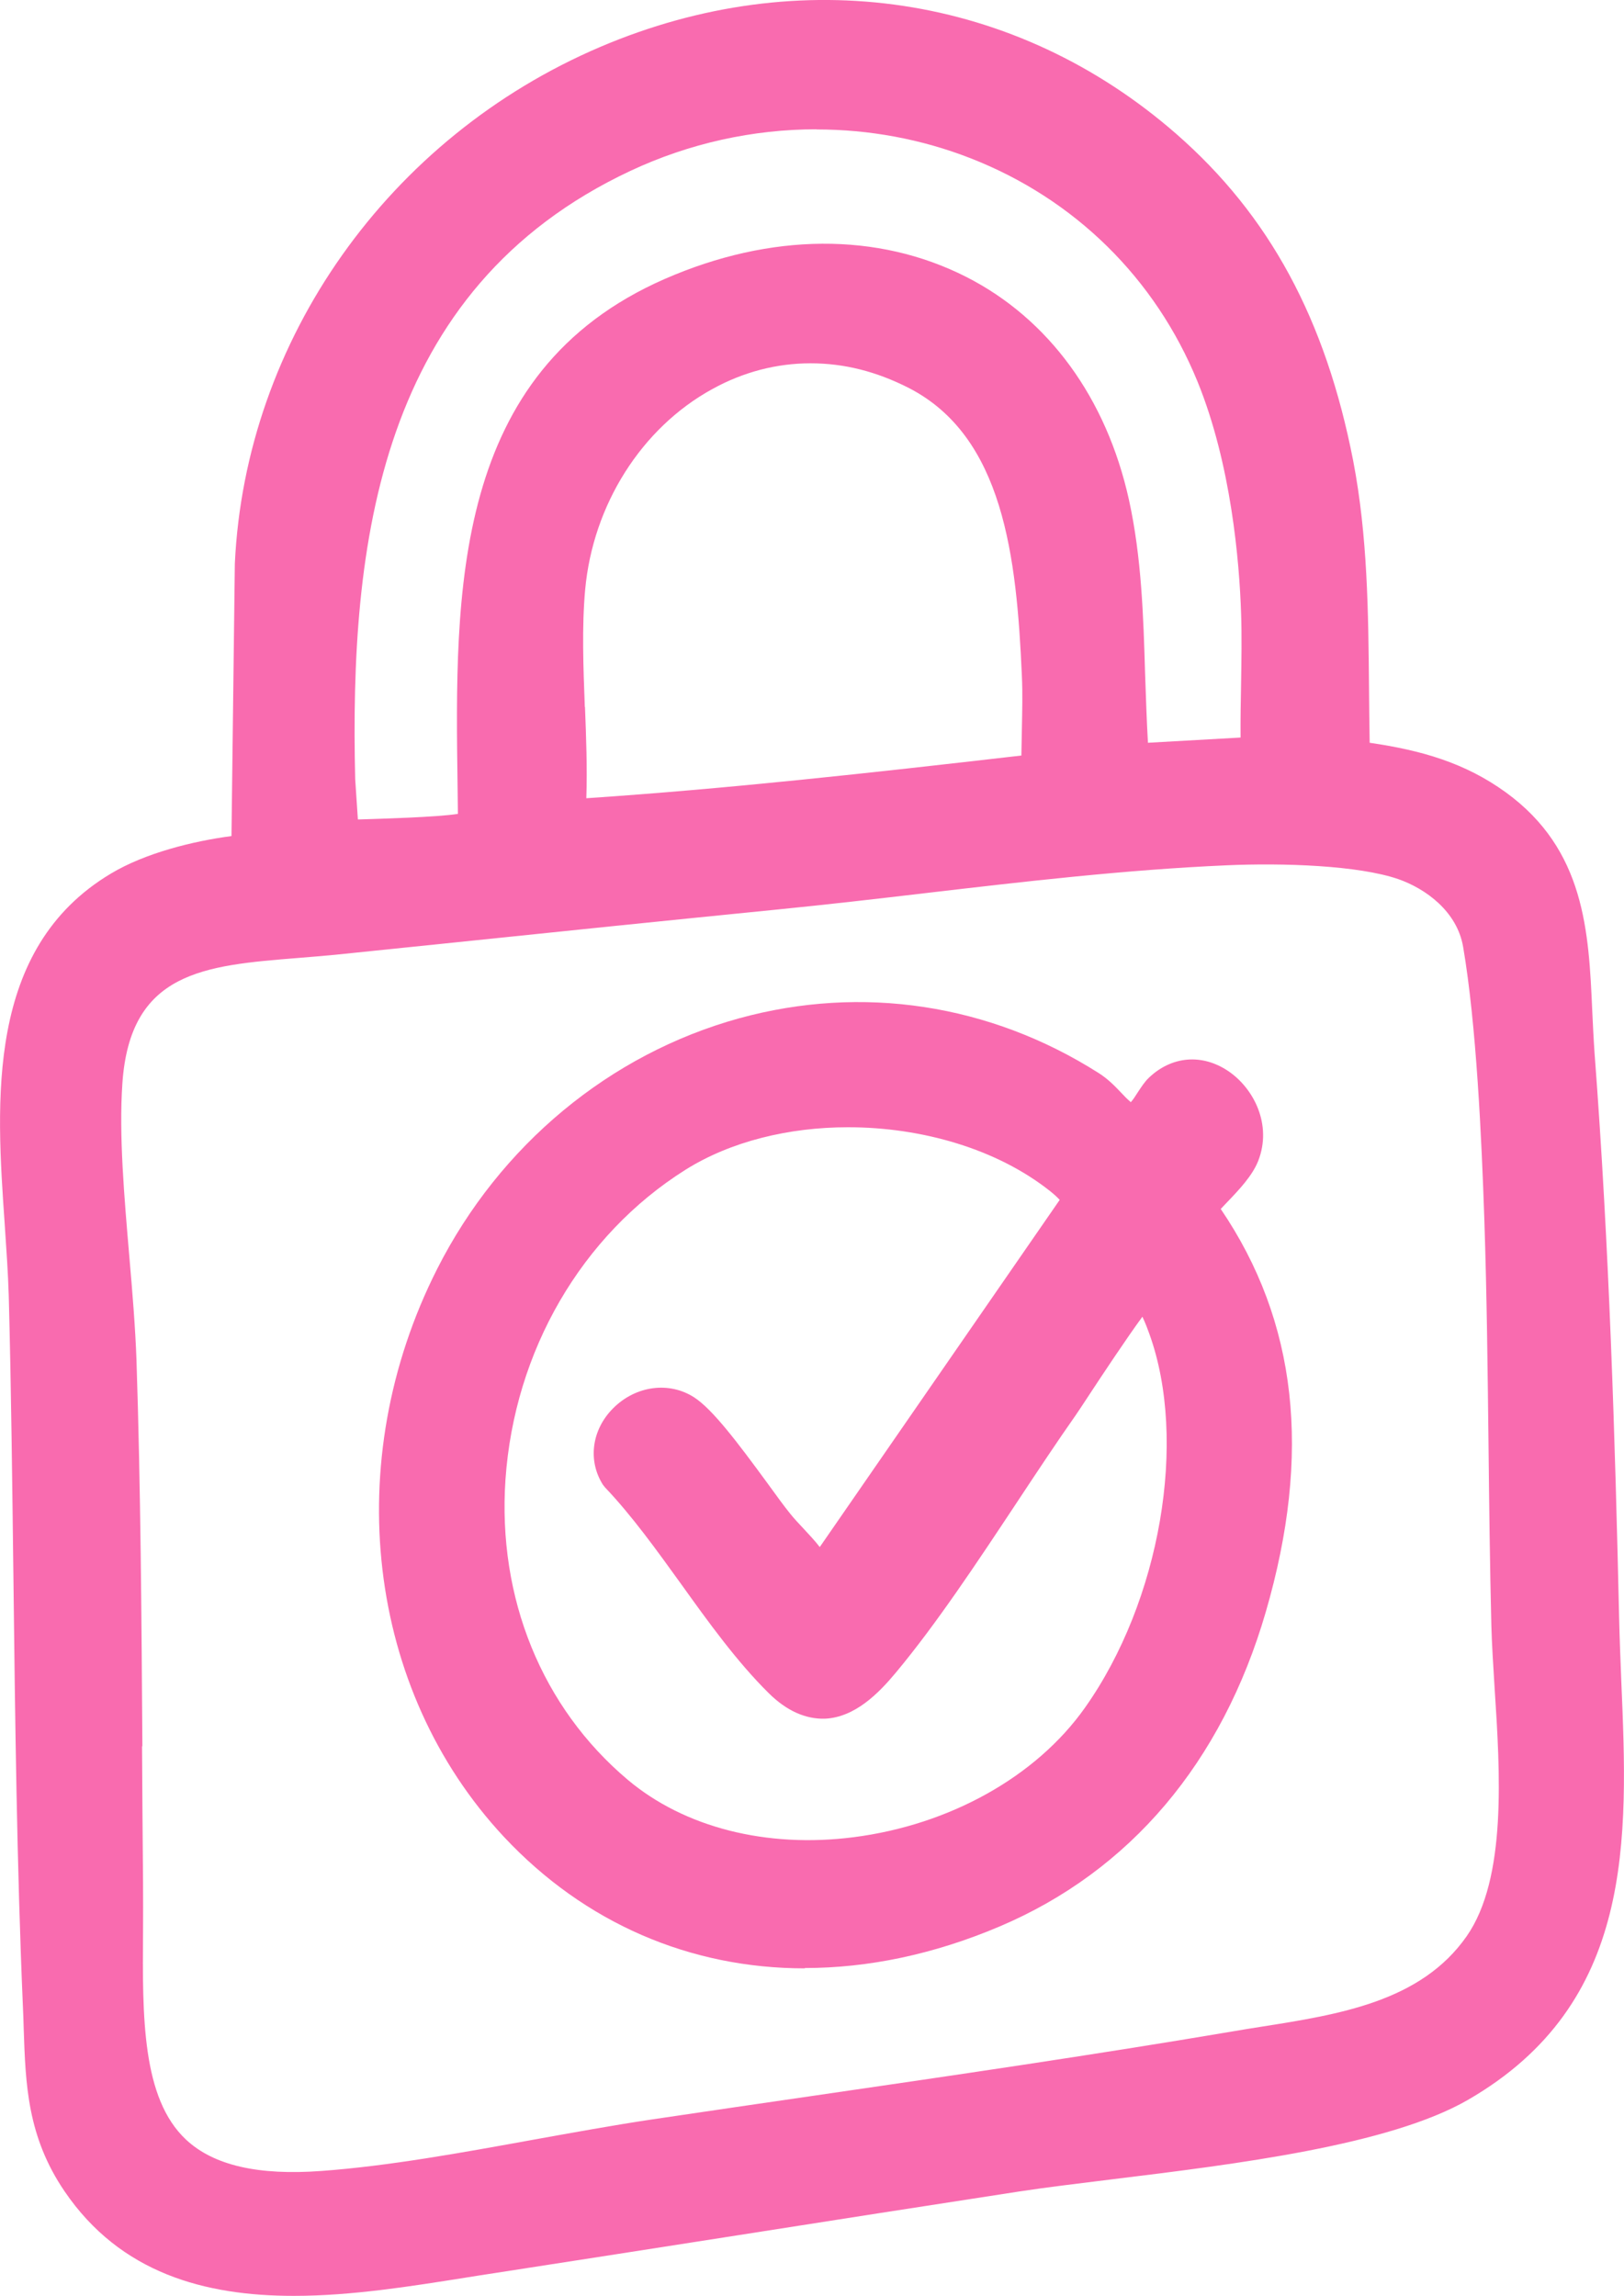
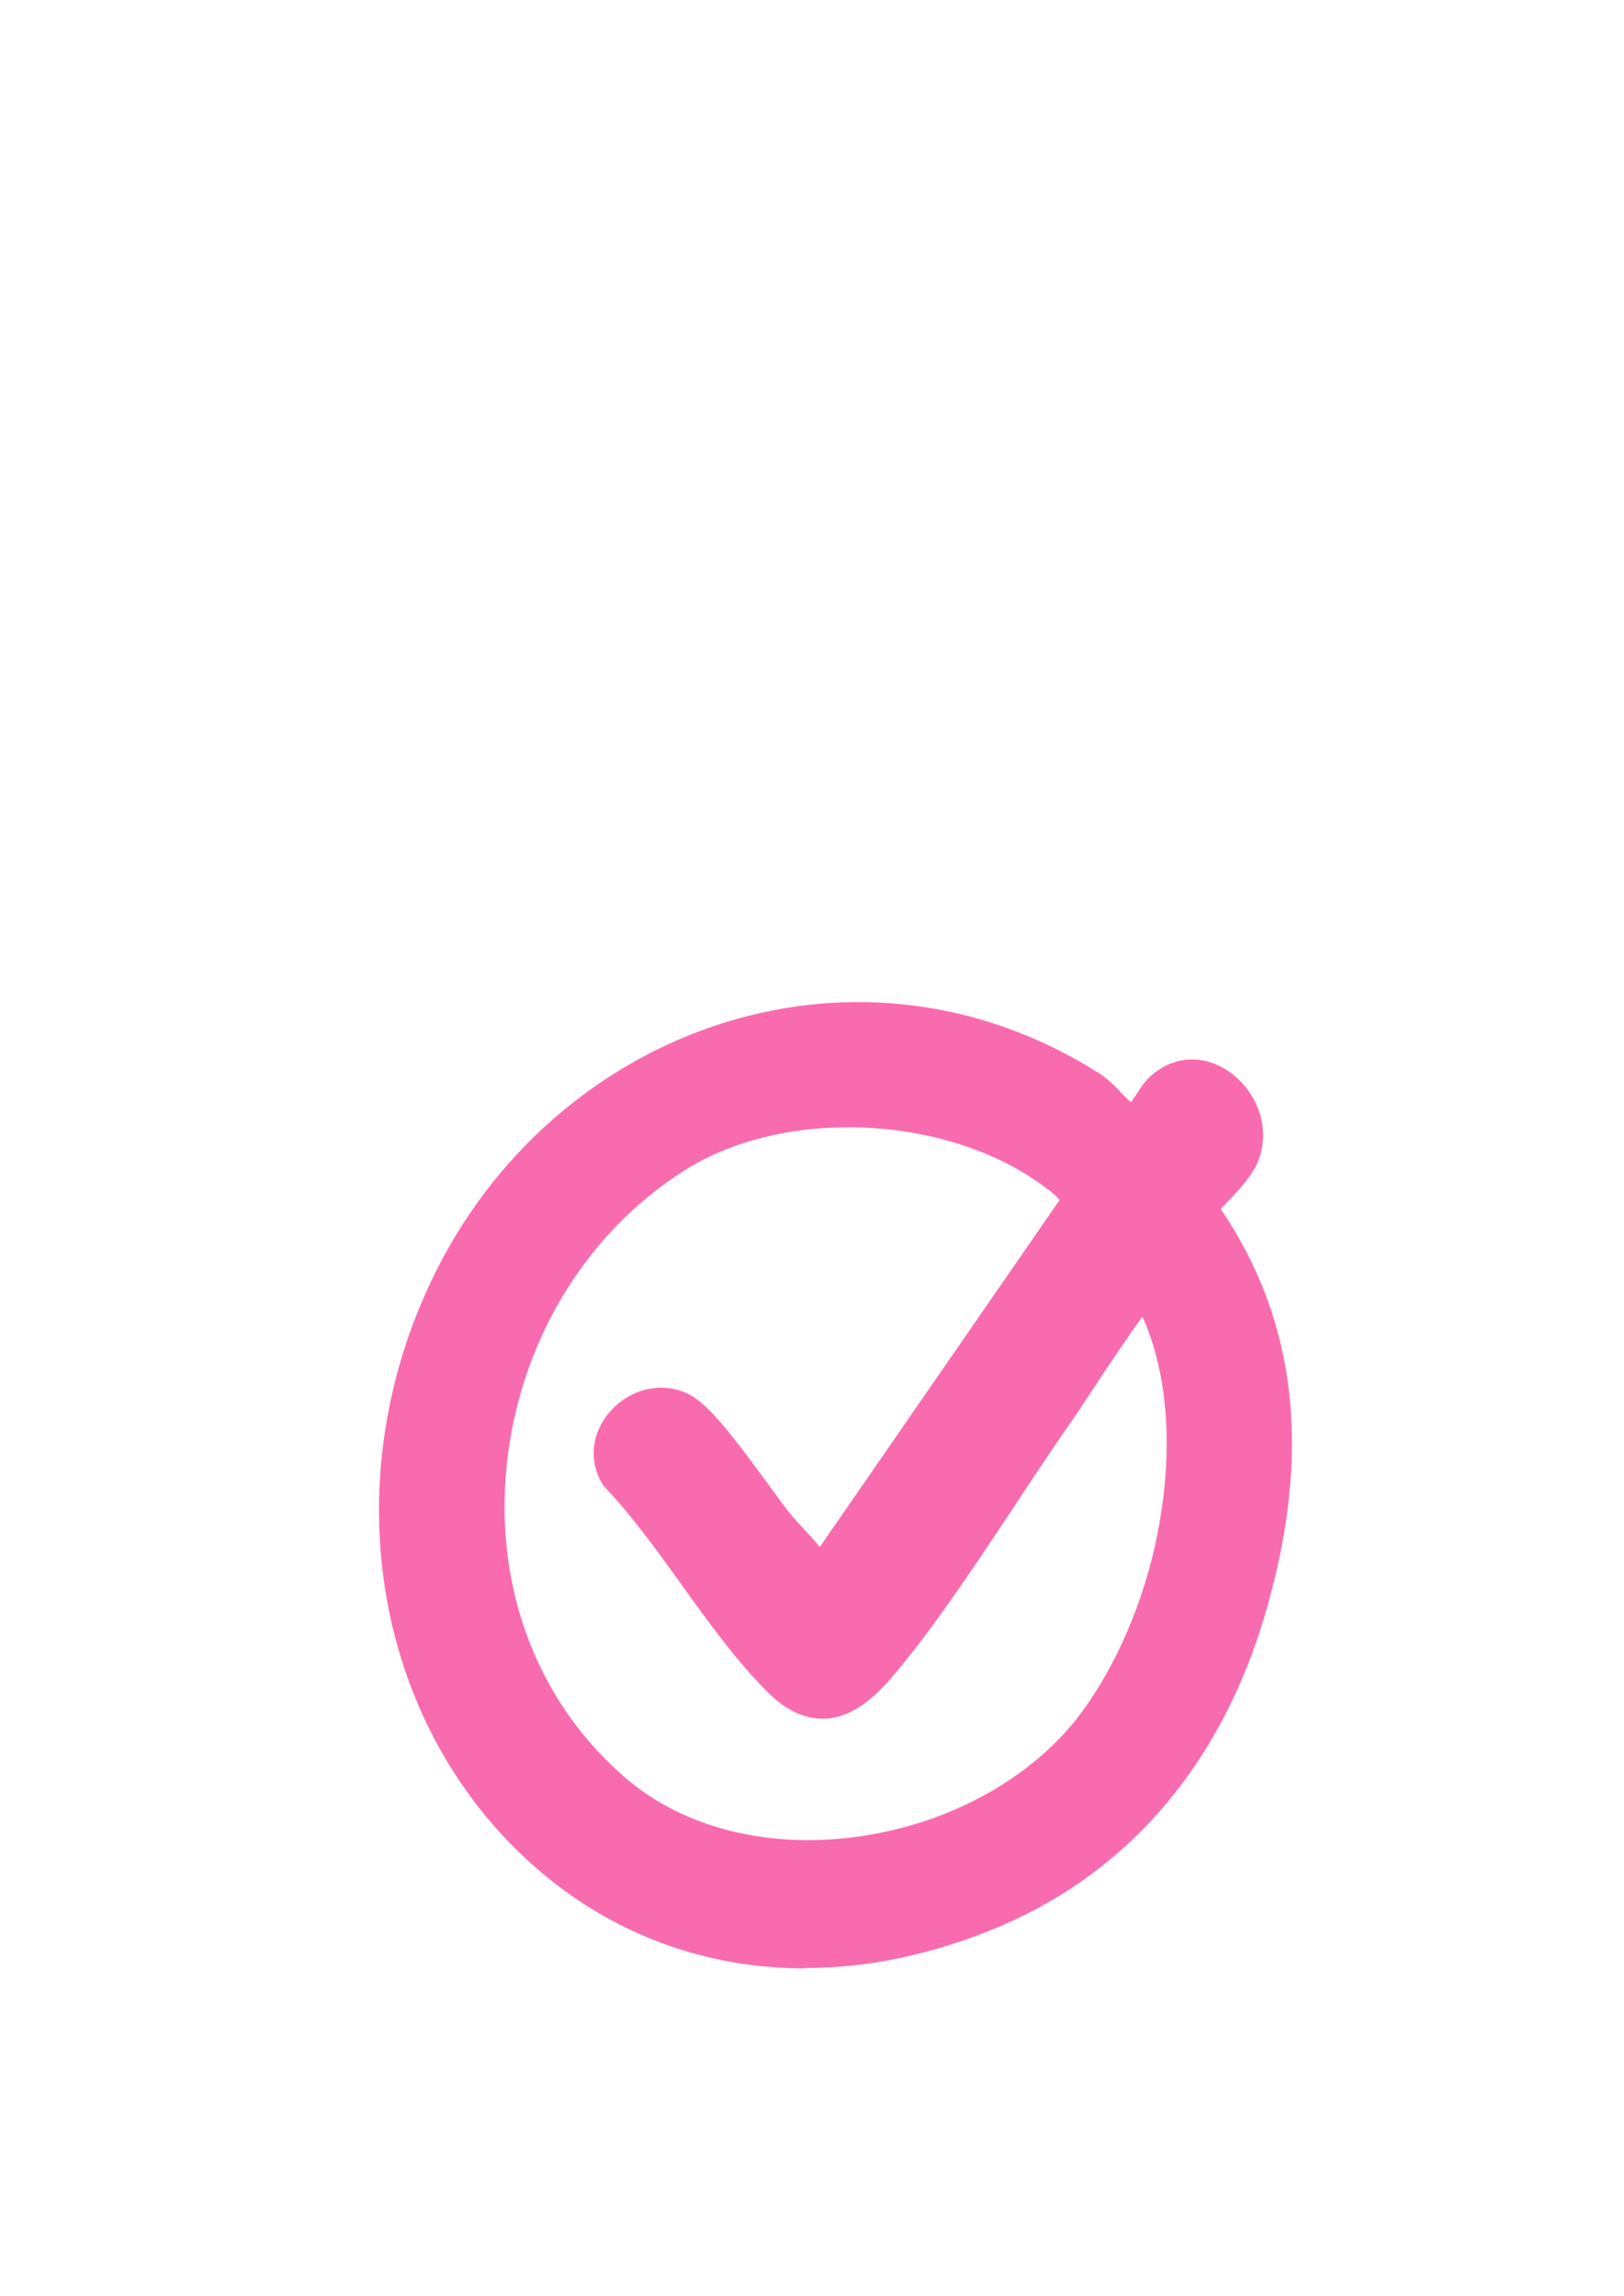
<svg xmlns="http://www.w3.org/2000/svg" viewBox="0 0 96.61 136.57" data-name="Calque 1" id="Calque_1">
  <defs>
    <style>
      .cls-1 {
        fill: #f96baf;
      }
    </style>
  </defs>
-   <path d="M96.45,100.01c-.05-1.25-.1-2.51-.13-3.76-.24-10.61-.58-22.02-1.46-33.59-.06-.86-.1-1.71-.14-2.56-.21-4.7-.43-9.55-5.14-12.97-2.43-1.76-5.02-2.5-8.1-2.95-.02-1.11-.03-2.22-.04-3.34-.04-4.41-.08-8.96-.94-13.43-1.64-8.42-4.98-14.6-10.53-19.45C60.44-.36,47.63-2.29,35.71,2.79c-12.59,5.37-21.12,17.42-21.74,30.74l-.2,16.2c-2.27.3-5.12,1-7.17,2.23C-.86,56.41-.23,65.5.28,72.81c.1,1.5.2,2.92.24,4.25.15,5.63.21,11.37.28,16.92.1,8.31.2,16.9.56,25.31.02.47.04.93.05,1.38.11,3.29.21,6.41,2.43,9.67,3.33,4.89,8.37,6.22,13.64,6.22,3.44,0,6.97-.57,10.19-1.08.61-.1,1.2-.19,1.79-.28,4.84-.75,9.68-1.5,14.53-2.26,5.56-.87,11.11-1.74,16.65-2.59,1.57-.24,3.48-.47,5.5-.72,7.35-.9,16.5-2.02,21.19-4.73,9.92-5.73,9.52-15.47,9.12-24.89ZM8.47,103.87c-.05-7.54-.1-15.33-.35-22.95-.07-1.96-.24-4.03-.43-6.22-.3-3.53-.62-7.17-.41-10.25.45-6.67,4.87-7.02,10.46-7.47.74-.06,1.48-.12,2.21-.19l6.41-.66c6.63-.69,13.26-1.37,19.88-2.03,2.92-.29,5.88-.63,8.76-.97,5.9-.69,11.99-1.4,17.96-1.66,3.37-.15,7.83,0,10.22.82,1.63.57,3.5,1.92,3.86,4.03.79,4.61,1.1,11.44,1.26,16.17.15,4.49.2,9.04.25,13.45.04,3.53.08,7.17.17,10.78.03,1.1.11,2.33.19,3.64.33,5.07.74,11.37-1.66,14.81-2.72,3.89-7.57,4.65-12.27,5.39-.57.09-1.14.18-1.71.28-8.27,1.4-16.72,2.63-24.89,3.82-3.21.47-6.41.93-9.62,1.41-2.27.34-4.68.78-7.02,1.2-4.24.77-8.63,1.57-12.61,1.86-3.77.28-6.42-.33-8.06-1.86-2.63-2.46-2.6-7.3-2.56-12.42,0-.94.01-1.9,0-2.85-.03-2.7-.04-5.41-.06-8.13ZM48.58,7.7c3.12,0,6.23.57,9.15,1.71,6.2,2.42,11,7.14,13.51,13.29,2.01,4.93,2.49,10.74,2.59,13.76.05,1.41.02,2.85,0,4.25-.02,1.04-.04,2.1-.03,3.16l-5.51.31c-.08-1.37-.12-2.76-.17-4.11-.1-3.41-.21-6.93-.96-10.34-1.34-6.06-4.78-10.77-9.68-13.26-5.26-2.67-11.63-2.63-17.93.12-12.67,5.54-12.49,18.62-12.33,30.15l.02,1.67c-1.26.2-4.62.29-5.83.33-.04,0-.08,0-.12,0l-.16-2.4c-.33-13.93,1.35-29.13,16.38-36.18,3.5-1.64,7.29-2.47,11.07-2.47ZM34.79,42.05c-.09-2.35-.18-4.77.02-6.97.46-5.05,3.35-9.62,7.55-11.93,1.86-1.03,3.85-1.54,5.86-1.54s3.92.49,5.83,1.46c5.65,2.89,6.43,10.05,6.74,17.13.05,1.04.02,2.13,0,3.18-.01.52-.02,1.04-.03,1.56-9.18,1.06-17.54,1.98-25.88,2.54.06-1.79-.01-3.64-.08-5.43Z" class="cls-1" />
  <path d="M47.88,117.06c3.76,0,7.67-.81,11.58-2.47,7.76-3.29,13.24-9.76,15.84-18.71,2.74-9.42,1.87-17.27-2.68-23.97.12-.13.25-.26.37-.39.71-.74,1.51-1.58,1.86-2.47.84-2.15-.26-4.31-1.78-5.34-1.56-1.05-3.37-.9-4.73.4-.26.25-.46.57-.66.87-.11.18-.29.45-.41.58-.01-.01-.03-.02-.04-.04-.18-.15-.35-.33-.53-.52-.36-.38-.78-.82-1.35-1.18-6.48-4.11-14.07-5.26-21.38-3.25-7.69,2.12-14.23,7.54-17.96,14.9-5.8,11.45-4.21,25.03,3.97,33.79,4.82,5.15,11.1,7.82,17.89,7.82ZM48.79,92.05c-.32-.42-.68-.79-1.01-1.15-.26-.28-.53-.56-.76-.85-.36-.44-.83-1.09-1.36-1.82-1.8-2.46-3.27-4.4-4.36-5.11-1.48-.96-3.46-.71-4.81.63-1.29,1.28-1.54,3.12-.62,4.57l.12.15c1.61,1.69,3.1,3.77,4.55,5.78,1.62,2.26,3.3,4.59,5.19,6.46,1.07,1.06,2.2,1.55,3.34,1.52,1.79-.08,3.2-1.51,4.23-2.75,2.41-2.89,4.83-6.55,7.17-10.08,1.23-1.86,2.39-3.61,3.52-5.22.14-.2.45-.67.85-1.28.67-1.02,2.2-3.33,3.12-4.58.19.4.34.81.41,1.01,2.3,6.35.66,15.91-3.83,22.25-2.89,4.09-8.04,6.97-13.77,7.7-5.17.66-10.06-.58-13.43-3.42-5.1-4.3-7.75-10.8-7.27-17.86.53-7.64,4.52-14.52,10.69-18.41,2.7-1.7,6.17-2.54,9.69-2.54,4.39,0,8.86,1.29,12.02,3.8.29.23.46.4.57.52l-14.28,20.66Z" class="cls-1" />
</svg>